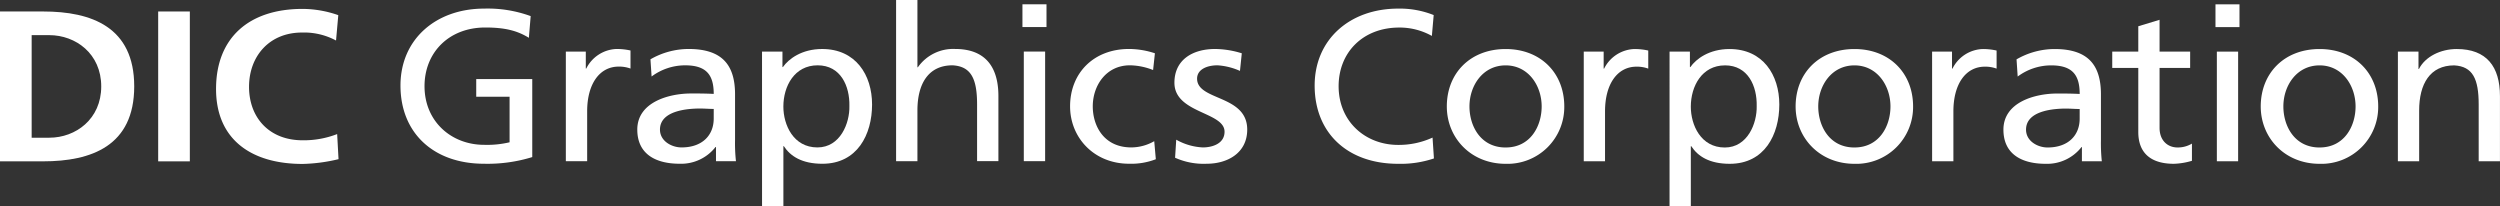
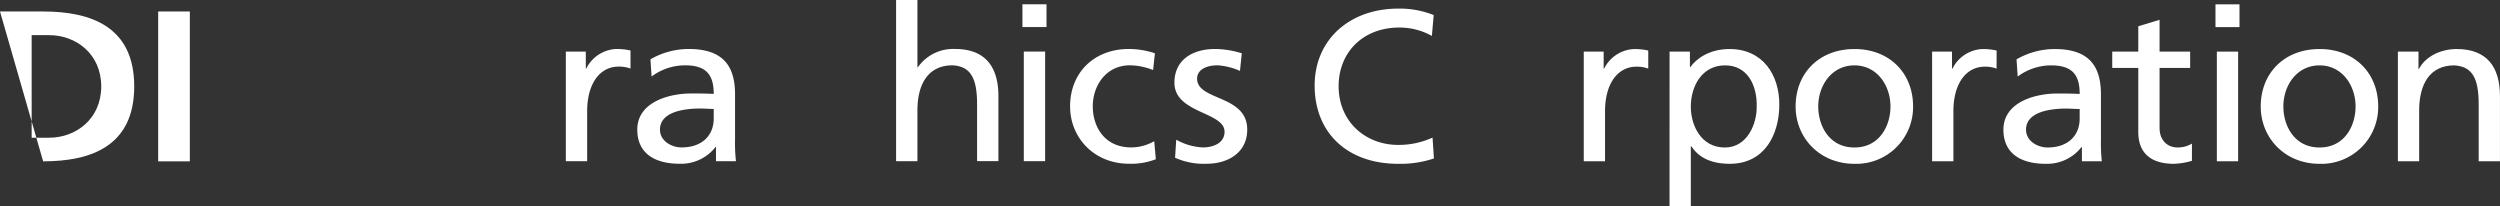
<svg xmlns="http://www.w3.org/2000/svg" width="587.432" height="48.491" viewBox="0 0 587.432 48.491">
  <rect x="0" y="0" width="587.432" height="48.491" fill="#333333" stroke="none" />
  <g id="グループ_2349" data-name="グループ 2349" transform="translate(-101.361 -70.243)">
    <g id="グループ_2344" data-name="グループ 2344">
-       <path id="パス_2787" data-name="パス 2787" d="M101.361,72.941H111.5c11.364,0,21.4,3.643,21.4,17.6,0,13.979-10.04,17.612-21.4,17.612H101.361ZM108.8,102.6h4.143c6.211,0,12.205-4.378,12.205-12.052S119.152,78.5,112.941,78.5H108.8Z" fill="#fff" />
+       <path id="パス_2787" data-name="パス 2787" d="M101.361,72.941H111.5c11.364,0,21.4,3.643,21.4,17.6,0,13.979-10.04,17.612-21.4,17.612ZM108.8,102.6h4.143c6.211,0,12.205-4.378,12.205-12.052S119.152,78.5,112.941,78.5H108.8Z" fill="#fff" />
      <path id="パス_2788" data-name="パス 2788" d="M138.529,72.941h7.438v35.216h-7.438Z" fill="#fff" />
-       <path id="パス_2789" data-name="パス 2789" d="M180.907,107.642a39.358,39.358,0,0,1-8.449,1.122c-11.993,0-20.331-5.7-20.331-17.612,0-12.051,7.751-18.816,20.331-18.816a25.64,25.64,0,0,1,8.391,1.468l-.528,5.958a15.9,15.9,0,0,0-8.013-1.873c-7.648,0-12.43,5.546-12.43,12.764,0,7.154,4.674,12.553,12.58,12.553a21.745,21.745,0,0,0,8.126-1.46Z" fill="#fff" />
    </g>
    <g id="グループ_2348" data-name="グループ 2348">
      <g id="グループ_2346" data-name="グループ 2346">
        <g id="グループ_2345" data-name="グループ 2345">
-           <path id="パス_2790" data-name="パス 2790" d="M225.63,79.129c-2.612-1.611-5.436-2.424-10.235-2.424-8.579,0-14.283,5.906-14.283,13.789,0,8.276,6.288,13.78,14.018,13.78a22.779,22.779,0,0,0,5.969-.6v-10.7h-7.837V88.829h13.165v18.323a35.518,35.518,0,0,1-11.349,1.566c-11.781,0-19.616-7.168-19.616-18.376,0-10.86,8.314-18.077,19.668-18.077a29.406,29.406,0,0,1,10.925,1.762Z" fill="#fff" />
          <path id="パス_2791" data-name="パス 2791" d="M234.318,82.361h4.69v3.991h.107a8.278,8.278,0,0,1,7.088-4.6,15.056,15.056,0,0,1,3.307.354v4.246a7.741,7.741,0,0,0-2.774-.46c-4.475,0-7.408,4.044-7.408,10.506v11.716h-5.01Z" fill="#fff" />
          <path id="パス_2792" data-name="パス 2792" d="M254.2,84.18a18.01,18.01,0,0,1,8.952-2.428c7.783,0,10.926,3.638,10.926,10.656v10.657a38.234,38.234,0,0,0,.214,5.049H269.6v-3.333h-.105a10.251,10.251,0,0,1-8.424,3.937c-5.859,0-9.963-2.424-9.963-8.027,0-6.467,7.461-8.483,12.628-8.483,1.976,0,3.359,0,5.331.1,0-4.443-1.705-6.715-6.713-6.715a13.2,13.2,0,0,0-7.886,2.627Zm14.868,11.659c-1.064,0-2.133-.095-3.2-.095-2.72,0-9.433.4-9.433,4.947,0,2.726,2.769,4.193,5.064,4.193,4.956,0,7.565-2.932,7.565-6.769Z" fill="#fff" />
-           <path id="パス_2793" data-name="パス 2793" d="M280.416,82.361h4.8V86h.108c1.337-1.915,4.423-4.243,9.221-4.243,7.888,0,11.728,6.111,11.728,13.033,0,7.066-3.465,13.933-11.673,13.933-4.8,0-7.517-1.77-9.064-4.141h-.1v14.141h-5.015Zm13.063,3.23c-5.439,0-8.048,4.9-8.048,9.694,0,4.295,2.343,9.6,8,9.6,5.38,0,7.616-5.711,7.514-9.75C301.045,90.494,298.918,85.591,293.479,85.591Z" fill="#fff" />
          <path id="パス_2794" data-name="パス 2794" d="M311.919,70.243h5.012V86.049h.105a10.134,10.134,0,0,1,8.741-4.3c7.035,0,10.183,4.14,10.183,11.058v15.3h-5.011V94.785c0-6.011-1.389-8.942-5.759-9.194-5.7,0-8.259,4.345-8.259,10.608v11.915h-5.012Z" fill="#fff" />
          <path id="パス_2795" data-name="パス 2795" d="M347.259,76.6h-5.651V71.253h5.651Zm-5.332,5.759h5.011v25.753h-5.011Z" fill="#fff" />
          <path id="パス_2796" data-name="パス 2796" d="M372.308,86.7a15.282,15.282,0,0,0-5.436-1.111c-5.6,0-8.74,4.751-8.74,9.645,0,4.6,2.609,9.648,9.056,9.648a10.92,10.92,0,0,0,5.387-1.467l.374,4.242a16.025,16.025,0,0,1-6.292,1.059c-8.205,0-13.855-6.108-13.855-13.482,0-7.827,5.542-13.484,13.855-13.484a19.571,19.571,0,0,1,6.075,1.013Z" fill="#fff" />
          <path id="パス_2797" data-name="パス 2797" d="M377.744,103.065a13.956,13.956,0,0,0,6.237,1.819c2.291,0,5.116-.91,5.116-3.688,0-4.7-11.779-4.293-11.779-11.514,0-5.353,4.209-7.93,9.593-7.93a21.869,21.869,0,0,1,6.236,1.013l-.426,4.138a15.3,15.3,0,0,0-5.277-1.312c-2.557,0-4.8,1.009-4.8,3.132,0,5.25,11.781,3.737,11.781,11.968,0,5.5-4.639,8.027-9.49,8.027a16.406,16.406,0,0,1-7.462-1.411Z" fill="#fff" />
        </g>
      </g>
      <g id="グループ_2347" data-name="グループ 2347">
        <path id="パス_2798" data-name="パス 2798" d="M437.812,78.686a15.505,15.505,0,0,0-7.656-1.969c-8.562,0-14.255,5.855-14.255,13.788,0,8.283,6.278,13.787,13.99,13.787a19.01,19.01,0,0,0,8.08-1.722l.325,4.9a24.293,24.293,0,0,1-8.46,1.26c-11.754,0-19.569-7.171-19.569-18.382,0-10.86,8.294-18.082,19.624-18.082a21.437,21.437,0,0,1,8.348,1.516Z" fill="#fff" />
-         <path id="パス_2799" data-name="パス 2799" d="M455.151,81.765c8.245,0,13.774,5.662,13.774,13.487a13.346,13.346,0,0,1-13.774,13.482c-8.189,0-13.827-6.107-13.827-13.482C441.324,87.427,446.856,81.765,455.151,81.765Zm0,23.131c5.851,0,8.459-5.049,8.459-9.644,0-4.9-3.136-9.648-8.459-9.648-5.368,0-8.507,4.748-8.507,9.648C446.644,99.847,449.251,104.9,455.151,104.9Z" fill="#fff" />
        <path id="パス_2800" data-name="パス 2800" d="M473.5,82.372h4.677v3.994h.108a8.256,8.256,0,0,1,7.072-4.6,14.468,14.468,0,0,1,3.3.354v4.247a7.665,7.665,0,0,0-2.764-.459c-4.467,0-7.393,4.04-7.393,10.506v11.723h-5Z" fill="#fff" />
        <path id="パス_2801" data-name="パス 2801" d="M493.661,82.372h4.784v3.636h.107c1.33-1.918,4.413-4.243,9.2-4.243,7.873,0,11.7,6.113,11.7,13.029,0,7.074-3.456,13.94-11.644,13.94-4.786,0-7.5-1.766-9.042-4.139h-.107v14.139h-5Zm13.03,3.232c-5.427,0-8.034,4.9-8.034,9.7,0,4.295,2.34,9.6,7.98,9.6,5.369,0,7.6-5.707,7.5-9.746C514.241,90.5,512.111,85.6,506.691,85.6Z" fill="#fff" />
        <path id="パス_2802" data-name="パス 2802" d="M537.11,81.765c8.243,0,13.775,5.662,13.775,13.487a13.347,13.347,0,0,1-13.775,13.482c-8.188,0-13.827-6.107-13.827-13.482C523.283,87.427,528.813,81.765,537.11,81.765Zm0,23.131c5.851,0,8.46-5.049,8.46-9.644,0-4.9-3.14-9.648-8.46-9.648-5.371,0-8.51,4.748-8.51,9.648C528.6,99.847,531.207,104.9,537.11,104.9Z" fill="#fff" />
        <path id="パス_2803" data-name="パス 2803" d="M555.351,82.372h4.679v3.994h.111a8.245,8.245,0,0,1,7.072-4.6,14.43,14.43,0,0,1,3.295.354v4.247a7.646,7.646,0,0,0-2.761-.459c-4.472,0-7.392,4.04-7.392,10.506v11.723h-5Z" fill="#fff" />
        <path id="パス_2804" data-name="パス 2804" d="M575.192,84.19a17.961,17.961,0,0,1,8.933-2.425c7.764,0,10.9,3.637,10.9,10.658v10.658a40.391,40.391,0,0,0,.207,5.055h-4.677V104.8h-.1a10.237,10.237,0,0,1-8.4,3.933c-5.85,0-9.943-2.422-9.943-8.027,0-6.468,7.444-8.486,12.6-8.486,1.967,0,3.35,0,5.318.1,0-4.442-1.7-6.716-6.7-6.716a13.179,13.179,0,0,0-7.868,2.625Zm14.835,11.667c-1.065,0-2.126-.1-3.192-.1-2.71,0-9.411.4-9.411,4.951,0,2.724,2.767,4.189,5.055,4.189,4.943,0,7.548-2.927,7.548-6.767Z" fill="#fff" />
        <path id="パス_2805" data-name="パス 2805" d="M615.985,86.21H608.8V100.3c0,2.977,1.915,4.592,4.208,4.592a6.416,6.416,0,0,0,3.4-.906v4.038a16.384,16.384,0,0,1-4.256.706c-5.163,0-8.351-2.321-8.351-7.47V86.21h-6.12V82.372h6.12V76.413l5-1.517v7.476h7.188Z" fill="#fff" />
        <path id="パス_2806" data-name="パス 2806" d="M627.579,76.613h-5.64V71.262h5.64Zm-5.318,5.759h5v25.764h-5Z" fill="#fff" />
        <path id="パス_2807" data-name="パス 2807" d="M646.4,81.765c8.244,0,13.774,5.662,13.774,13.487A13.344,13.344,0,0,1,646.4,108.734c-8.188,0-13.827-6.107-13.827-13.482C632.575,87.427,638.11,81.765,646.4,81.765Zm0,23.131c5.855,0,8.456-5.049,8.456-9.644,0-4.9-3.133-9.648-8.456-9.648-5.368,0-8.509,4.748-8.509,9.648C637.893,99.847,640.5,104.9,646.4,104.9Z" fill="#fff" />
        <path id="パス_2808" data-name="パス 2808" d="M664.8,82.372h4.84v4.091h.1c1.49-2.932,5.107-4.7,8.886-4.7,7.016,0,10.158,4.142,10.158,11.063v15.308h-5V94.794c0-6.007-1.383-8.938-5.741-9.19-5.69,0-8.246,4.343-8.246,10.607v11.925h-5Z" fill="#fff" />
      </g>
    </g>
  </g>
</svg>